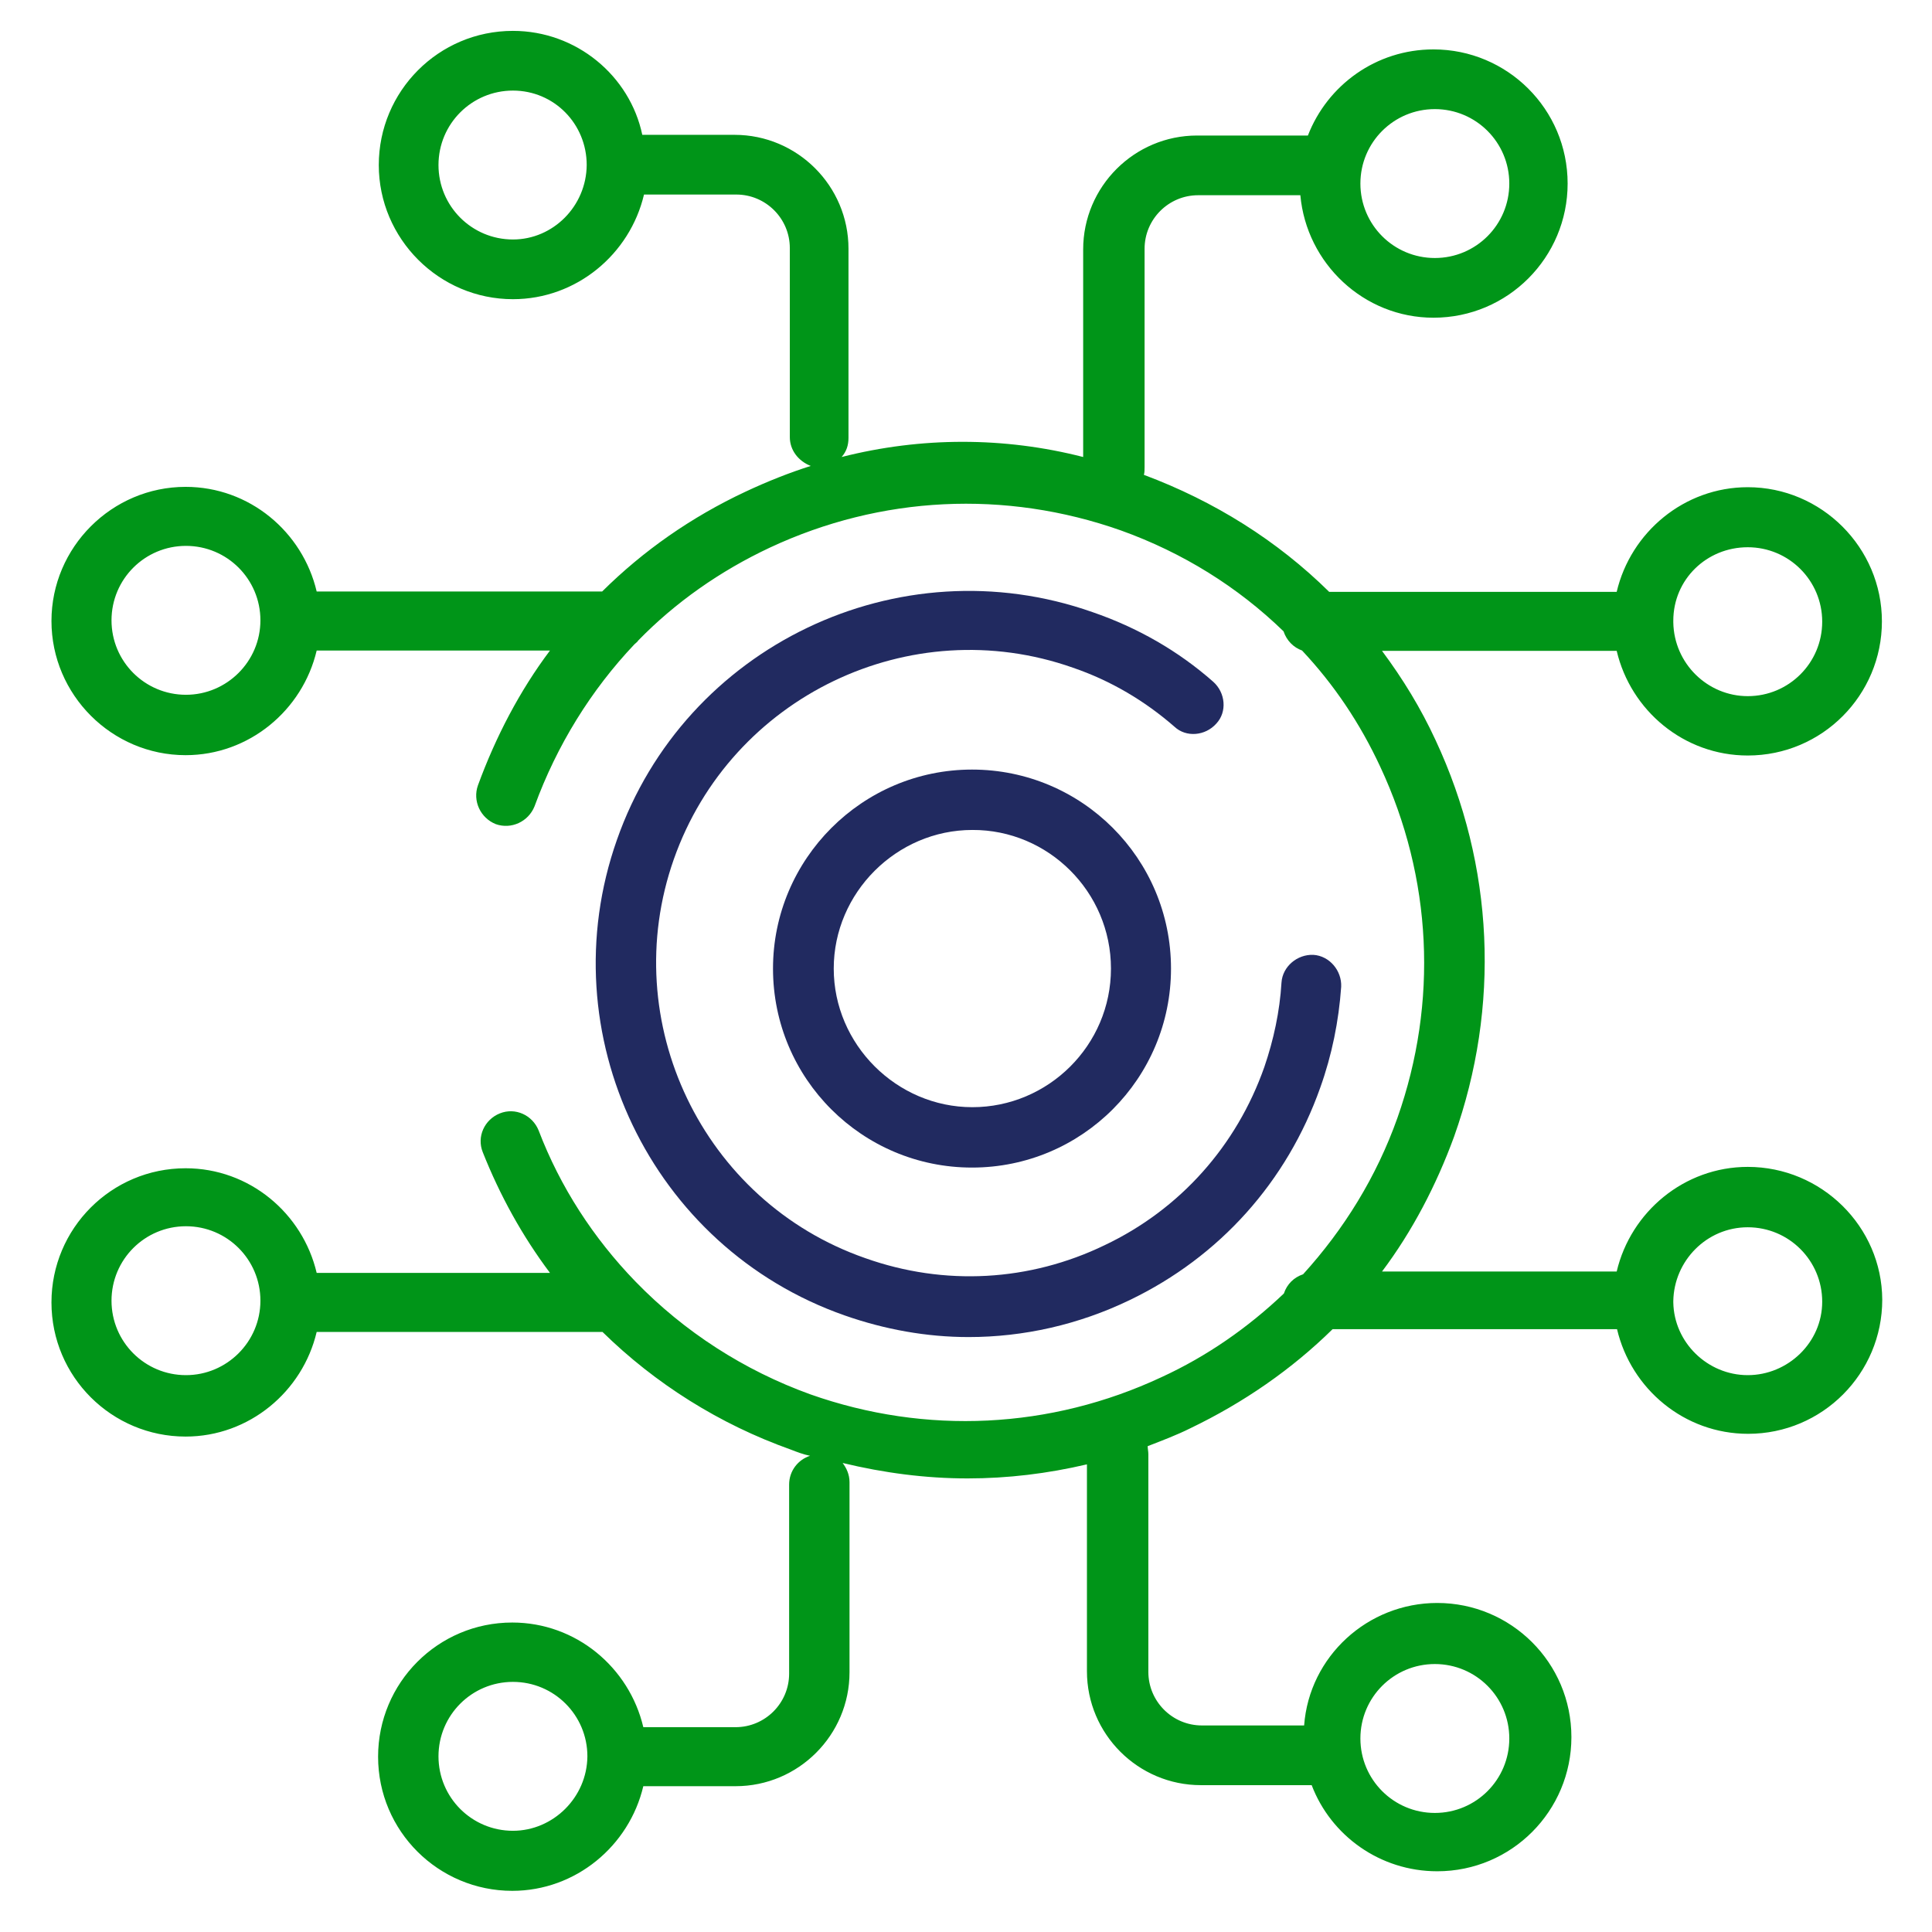
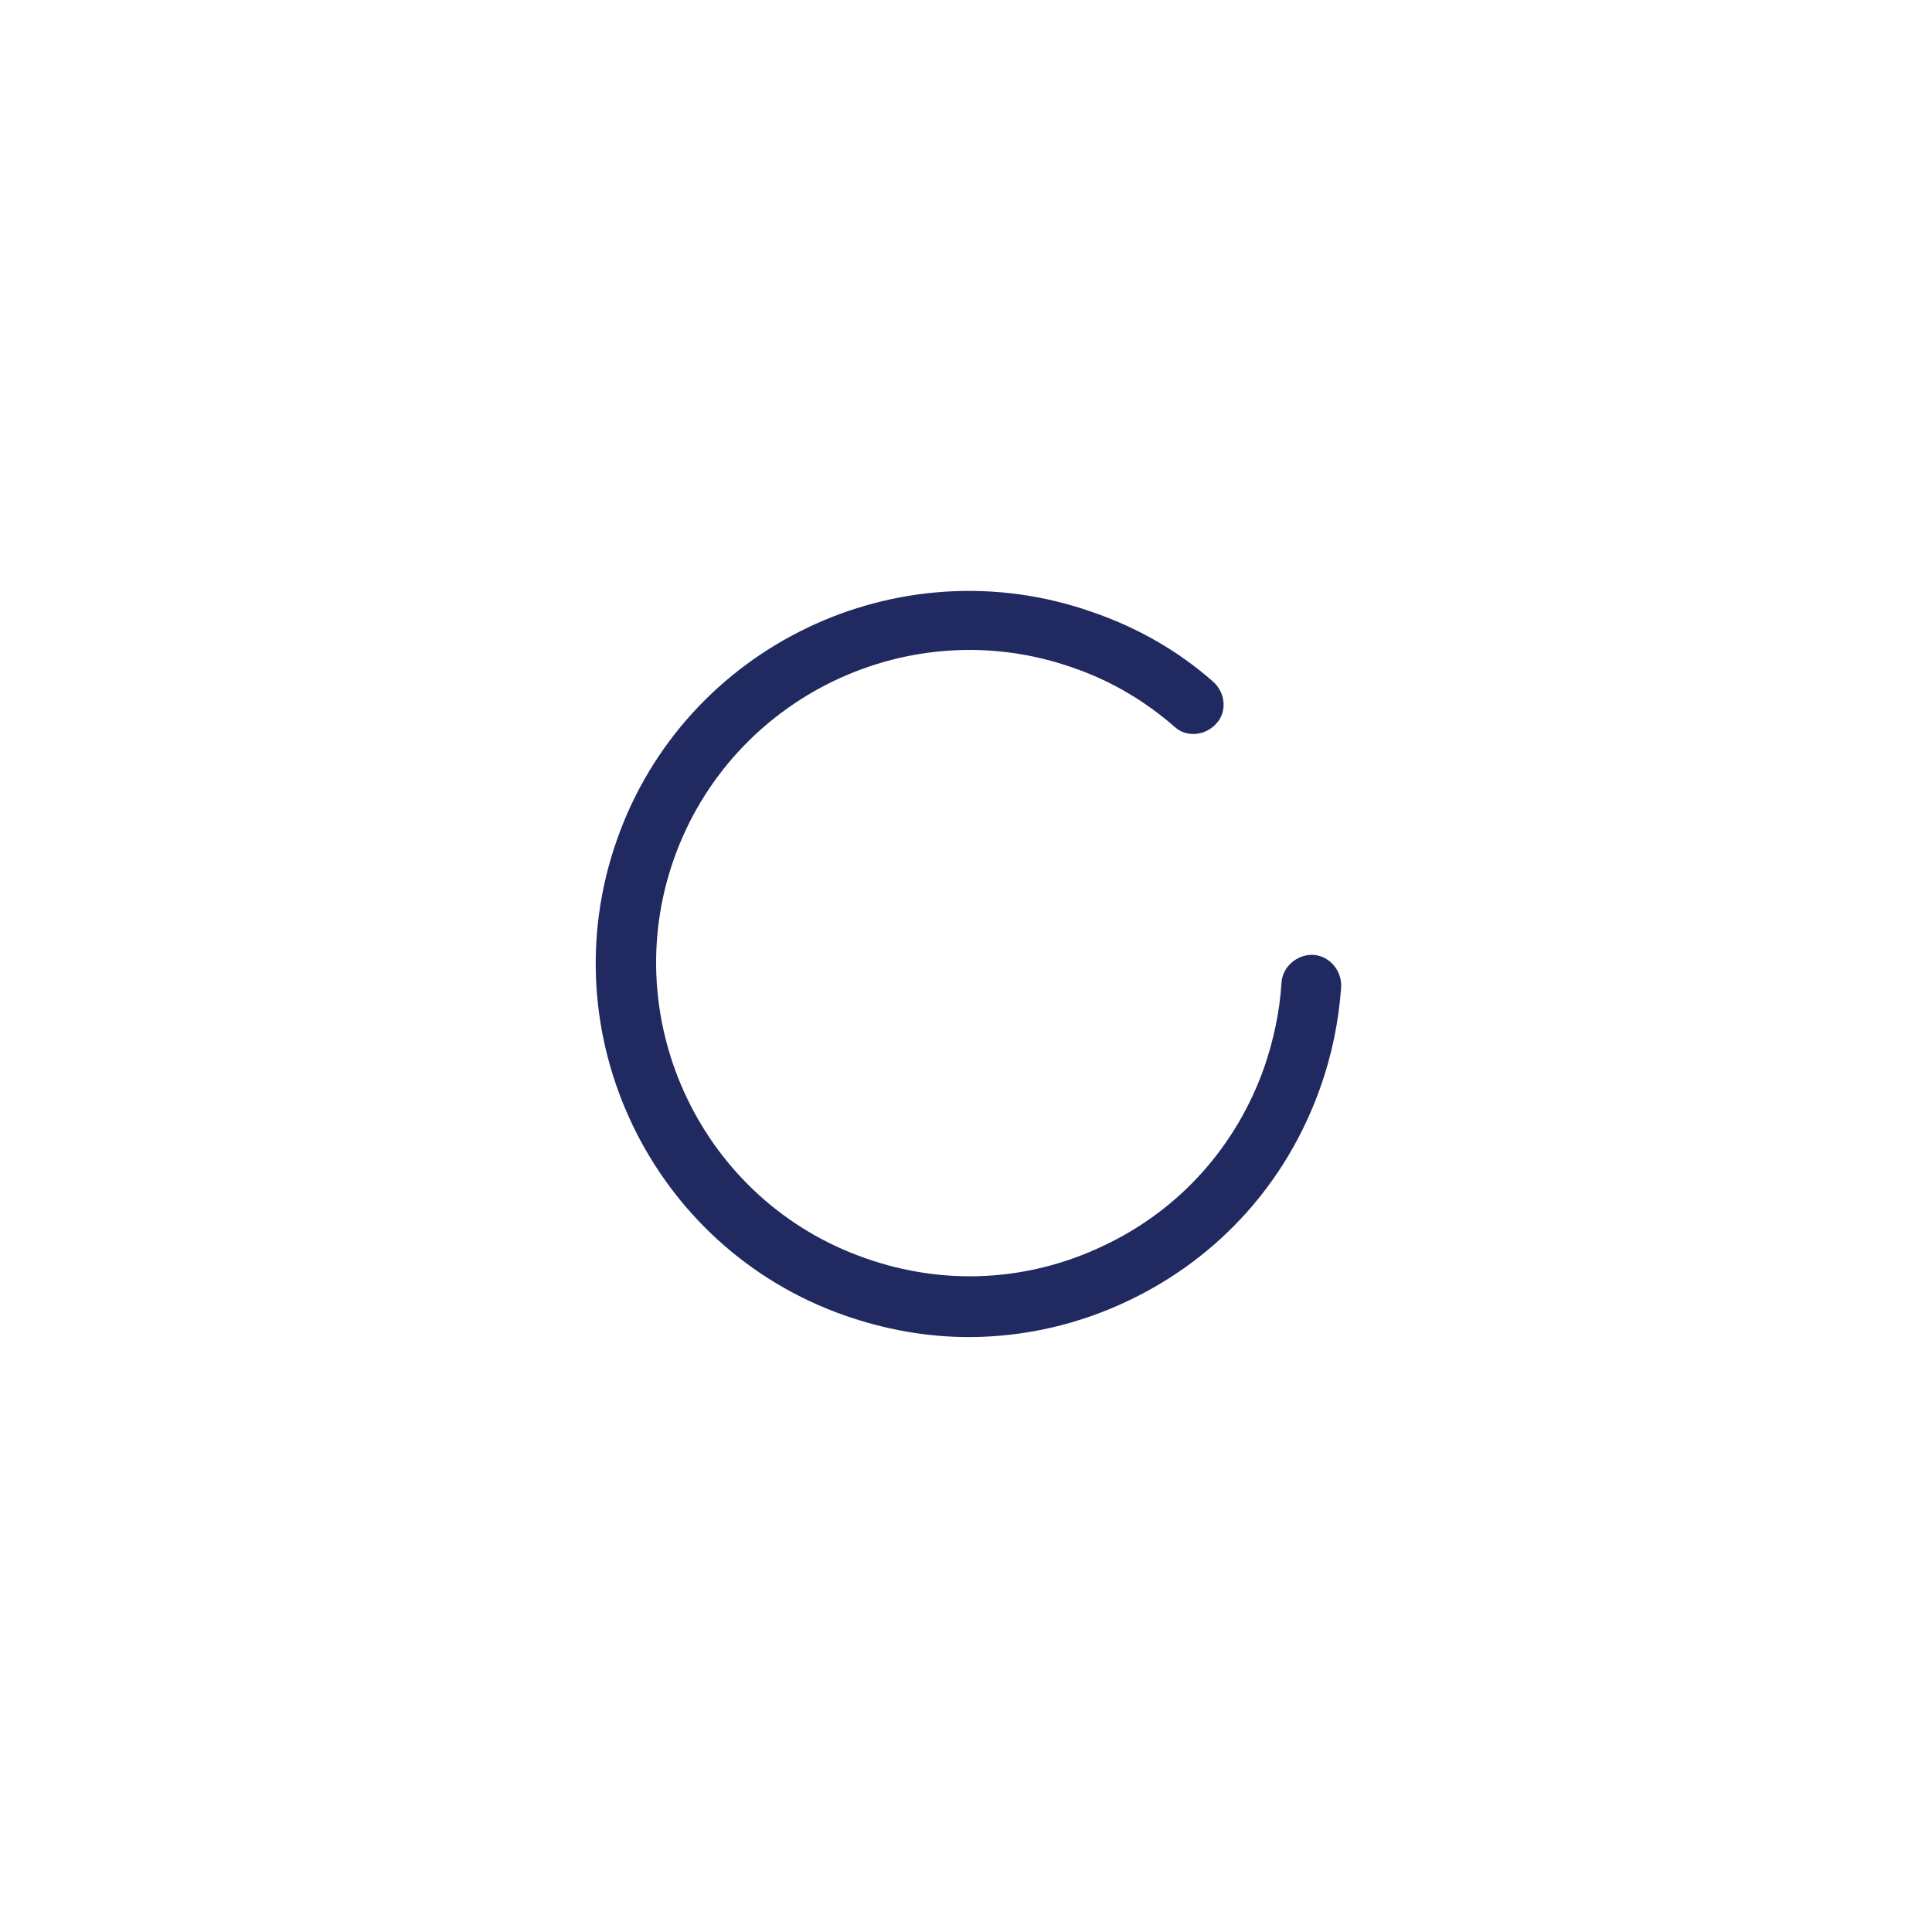
<svg xmlns="http://www.w3.org/2000/svg" version="1.1" id="Layer_1" x="0px" y="0px" viewBox="0 0 563.1 563.1" xml:space="preserve">
  <g>
    <ellipse transform="matrix(0.707 -0.707 0.707 0.707 -252.216 149.354)" fill="none" cx="54.2" cy="379.1" rx="21.7" ry="21.7" />
-     <path fill="none" d="M149.5,490.2c-12,0-21.7,9.7-21.7,21.7c0,12,9.7,21.7,21.7,21.7c11.7,0,21.7-9.7,21.7-21.7 C171.1,499.9,161.4,490.2,149.5,490.2z" />
    <ellipse transform="matrix(0.707 -0.707 0.707 0.707 -112.025 91.285)" fill="none" cx="54.2" cy="180.9" rx="21.7" ry="21.7" />
    <path fill="none" d="M149.5,26.4c-12,0-21.7,9.7-21.7,21.7c0,12,9.7,21.7,21.7,21.7c11.7,0,21.5-9.7,21.5-21.7 C170.9,36.1,161.4,26.4,149.5,26.4z" />
    <path fill="none" d="M418.2,528.4c12,0,21.7-9.7,21.7-21.7c0-12-9.7-21.7-21.7-21.7v0c-12,0-21.7,9.7-21.7,21.7 C396.5,518.7,406.2,528.4,418.2,528.4z" />
-     <path fill="none" d="M509.4,357.7c-12,0-21.4,9.7-21.7,21.5v0.2v0.2c0.2,11.7,9.9,21.2,21.7,21.2v0c11.7,0,21.7-9.5,21.7-21.5 C531.1,367.4,521.4,357.7,509.4,357.7z" />
    <path fill="none" d="M509.4,202.8c12,0,21.7-9.7,21.7-21.7c0-12-9.7-21.7-21.7-21.7v0c-12,0-21.7,9.5-21.7,21.4v0.2v0.2 C488,193.3,497.7,202.8,509.4,202.8z" />
    <path fill="none" d="M418.2,75.2c12,0,21.7-9.7,21.7-21.7c0-12-9.7-21.7-21.7-21.7c-12,0-21.7,9.7-21.7,21.7 C396.5,65.5,406.2,75.2,418.2,75.2z" />
-     <ellipse transform="matrix(0.973 -0.23 0.23 0.973 -57.27 72.656)" fill="none" cx="283.4" cy="282.3" rx="40.4" ry="40.4" />
    <path fill="#212A60" d="M353.6,198.7c-10.2-9-22.1-15.8-35.2-20.3c-56.5-19.9-118.8,9.9-138.6,66.4 c-19.9,56.5,9.9,118.8,66.4,138.6c11.7,4.1,23.9,6.3,36.1,6.3c16,0,32.1-3.6,47-10.8c26.2-12.6,45.8-34.5,55.5-61.9 c3.4-9.5,5.4-19.4,6.1-29.4c0.2-4.7-3.4-9-8.1-9.3c-4.7-0.2-9,3.4-9.3,8.1c-0.5,8.4-2.3,16.7-5,24.6c-8.1,23-24.6,41.5-46.5,51.9 c-21.9,10.6-46.7,12-69.8,3.8c-47.4-16.5-72.5-68.9-55.8-116.3c16.7-47.4,68.9-72.5,116.3-55.8c11.1,3.8,21,9.7,29.6,17.2 c3.4,3.2,9,2.7,12.2-0.9l0,0C357.7,207.5,357.2,201.9,353.6,198.7z" />
-     <path fill="#009518" d="M509.4,340.1L509.4,340.1c-18.5,0-34.1,13.1-38.2,30.5h-68.4c8.8-11.7,15.8-25.1,21-39.3 c13.5-37.9,11.7-79-5.4-115.6c-4.3-9.3-9.5-17.8-15.6-26l68.4,0c4.1,17.4,19.6,30.5,38.2,30.5c21.7,0,39.1-17.6,39.1-39.1 S530.9,142,509.4,142c-18.5,0-34.1,13.1-38.2,30.5h-83.8c-15.1-14.9-33.4-26.4-54-34.1c0.2-0.7,0.2-1.4,0.2-2.3V72.5 c0-8.6,7-15.6,15.6-15.6h29.8c1.8,19.9,18.5,35.7,38.8,35.7c21.7,0,39.1-17.6,39.1-39.1c0-21.7-17.6-39.1-39.1-39.1 c-16.7,0-30.9,10.4-36.6,25.1h-32.3c-18.3,0-33.2,14.9-33.2,33.2v60.5c-23-5.9-47.2-5.9-70.4,0c1.4-1.6,2-3.4,2-5.6V72.5 c0-18.3-14.9-33.2-33.2-33.2h-26.9C183.6,22.1,168,9,149.5,9c-21.7,0-39.1,17.6-39.1,39.1s17.6,39.1,39.1,39.1 c18.5,0,34.1-13.1,38.2-30.5h26.9c8.6,0,15.6,7,15.6,15.6v55.1c0,3.8,2.5,7,6.1,8.4c-6.3,2-12.6,4.5-19,7.5 c-15.8,7.4-29.8,17.2-41.8,29.1H92.3c-4.1-17.4-19.6-30.5-38.2-30.5c-21.5,0-39.1,17.6-39.1,39.1c0,21.5,17.6,39.1,39.1,39.1 c18.5,0,34.1-13.1,38.2-30.5h68c-8.8,11.7-15.8,25.1-21,39.3c-1.6,4.5,0.7,9.5,5.2,11.3c4.5,1.6,9.5-0.7,11.3-5.2 c6.5-17.8,16.5-33.9,29.1-47.2c0.5-0.5,0.9-0.7,1.1-1.1c10.8-11.1,23.9-20.3,38.4-27.1c32.3-15.1,68.6-16.9,102.3-5 c18.1,6.5,34.1,16.5,47.4,29.4c0.9,2.7,2.9,4.7,5.4,5.6c9.3,9.9,16.9,21.2,22.8,33.9c15.1,32.3,16.9,68.6,5,102.3 c-6.1,17.2-15.6,32.5-27.5,45.6c-2.7,0.9-4.7,2.9-5.6,5.6c-10.4,9.9-22.4,18.3-35.7,24.4c-32.3,15.1-68.6,16.9-102.3,5 c-19.4-7-36.8-18.3-50.8-32.7l-0.2-0.2c-12.2-12.6-21.9-27.5-28.2-44c-1.8-4.5-6.8-6.8-11.3-5c-4.5,1.8-6.8,6.8-5,11.3 c5,12.6,11.5,24.4,19.6,35.2l-68,0c-4.1-17.4-19.6-30.5-38.2-30.5c-21.7,0-39.1,17.6-39.1,39.1c0,21.7,17.6,39.1,39.1,39.1 c18.5,0,34.1-13.1,38.2-30.5h83.3c15.4,15.1,34.1,26.9,54.9,34.3c1.8,0.7,3.6,1.4,5.6,1.8c-3.4,1.1-6.1,4.3-6.1,8.4v55.1 c0,8.6-7,15.6-15.6,15.6l-26.9,0c-4.1-17.4-19.6-30.5-38.2-30.5c-21.7,0-39.1,17.6-39.1,39.1c0,21.7,17.6,39.1,39.1,39.1 c18.5,0,34.1-13.1,38.2-30.5h26.9c18.3,0,33.2-14.9,33.2-33.2V432c0-2.3-0.9-4.1-2-5.6c12,2.9,24.2,4.5,36.4,4.5 c11.7,0,23.3-1.4,34.8-4.1v60.3c0,18.3,14.9,33.2,33.2,33.2h32.3c5.6,14.7,19.9,25.1,36.6,25.1c21.7,0,39.1-17.6,39.1-39.1 c0-21.7-17.6-39.1-39.1-39.1c-20.3,0-37.3,15.6-38.8,35.7h-29.8c-8.6,0-15.6-7-15.6-15.6v-63.5c0-0.7-0.2-1.6-0.2-2.3 c4.1-1.6,8.4-3.2,12.4-5.2c15.6-7.5,29.6-17.2,41.5-28.9l82.9,0c4.1,17.4,19.6,30.5,38.2,30.5c21.7,0,39.1-17.6,39.1-39.1 C548.5,357.5,530.9,340.1,509.4,340.1z M487.7,181.1v-0.2c0-12,9.7-21.4,21.7-21.4v0c12,0,21.7,9.7,21.7,21.7 c0,12-9.7,21.7-21.7,21.7c-11.7,0-21.5-9.5-21.7-21.5V181.1z M418.2,31.8c12,0,21.7,9.7,21.7,21.7c0,12-9.7,21.7-21.7,21.7 c-12,0-21.7-9.7-21.7-21.7C396.5,41.5,406.2,31.8,418.2,31.8z M149.5,69.8c-12,0-21.7-9.7-21.7-21.7c0-12,9.7-21.7,21.7-21.7 c12,0,21.5,9.7,21.5,21.7C170.9,60.1,161.2,69.8,149.5,69.8z M54.2,202.5c-12,0-21.7-9.7-21.7-21.7c0-12,9.7-21.7,21.7-21.7 c12,0,21.7,9.7,21.7,21.7C75.9,192.8,66.1,202.5,54.2,202.5z M54.2,400.8c-12,0-21.7-9.7-21.7-21.7c0-12,9.7-21.7,21.7-21.7 c12,0,21.7,9.7,21.7,21.7C75.9,391.1,66.1,400.8,54.2,400.8z M149.5,533.6c-12,0-21.7-9.7-21.7-21.7c0-12,9.7-21.7,21.7-21.7 c12,0,21.7,9.7,21.7,21.7C171.1,523.9,161.2,533.6,149.5,533.6z M418.2,485L418.2,485c12,0,21.7,9.7,21.7,21.7 c0,12-9.7,21.7-21.7,21.7c-12,0-21.7-9.7-21.7-21.7C396.5,494.7,406.2,485,418.2,485z M509.4,400.8L509.4,400.8 c-11.7,0-21.5-9.5-21.7-21.2v-0.2v-0.2c0.2-11.7,9.7-21.5,21.7-21.5c12,0,21.7,9.7,21.7,21.7C531.1,391.3,521.1,400.8,509.4,400.8z " />
-     <path fill="#212A60" d="M225.3,282.3c0,32.1,26,58,58,58c32.1,0,58-26,58-58c0-32.1-26-58-58-58S225.3,250.4,225.3,282.3z M323.8,282.3c0,22.4-18.3,40.4-40.4,40.4c-22.1,0-40.4-18.3-40.4-40.4c0-22.1,18.3-40.4,40.4-40.4 C305.5,241.8,323.8,259.9,323.8,282.3z" />
  </g>
</svg>